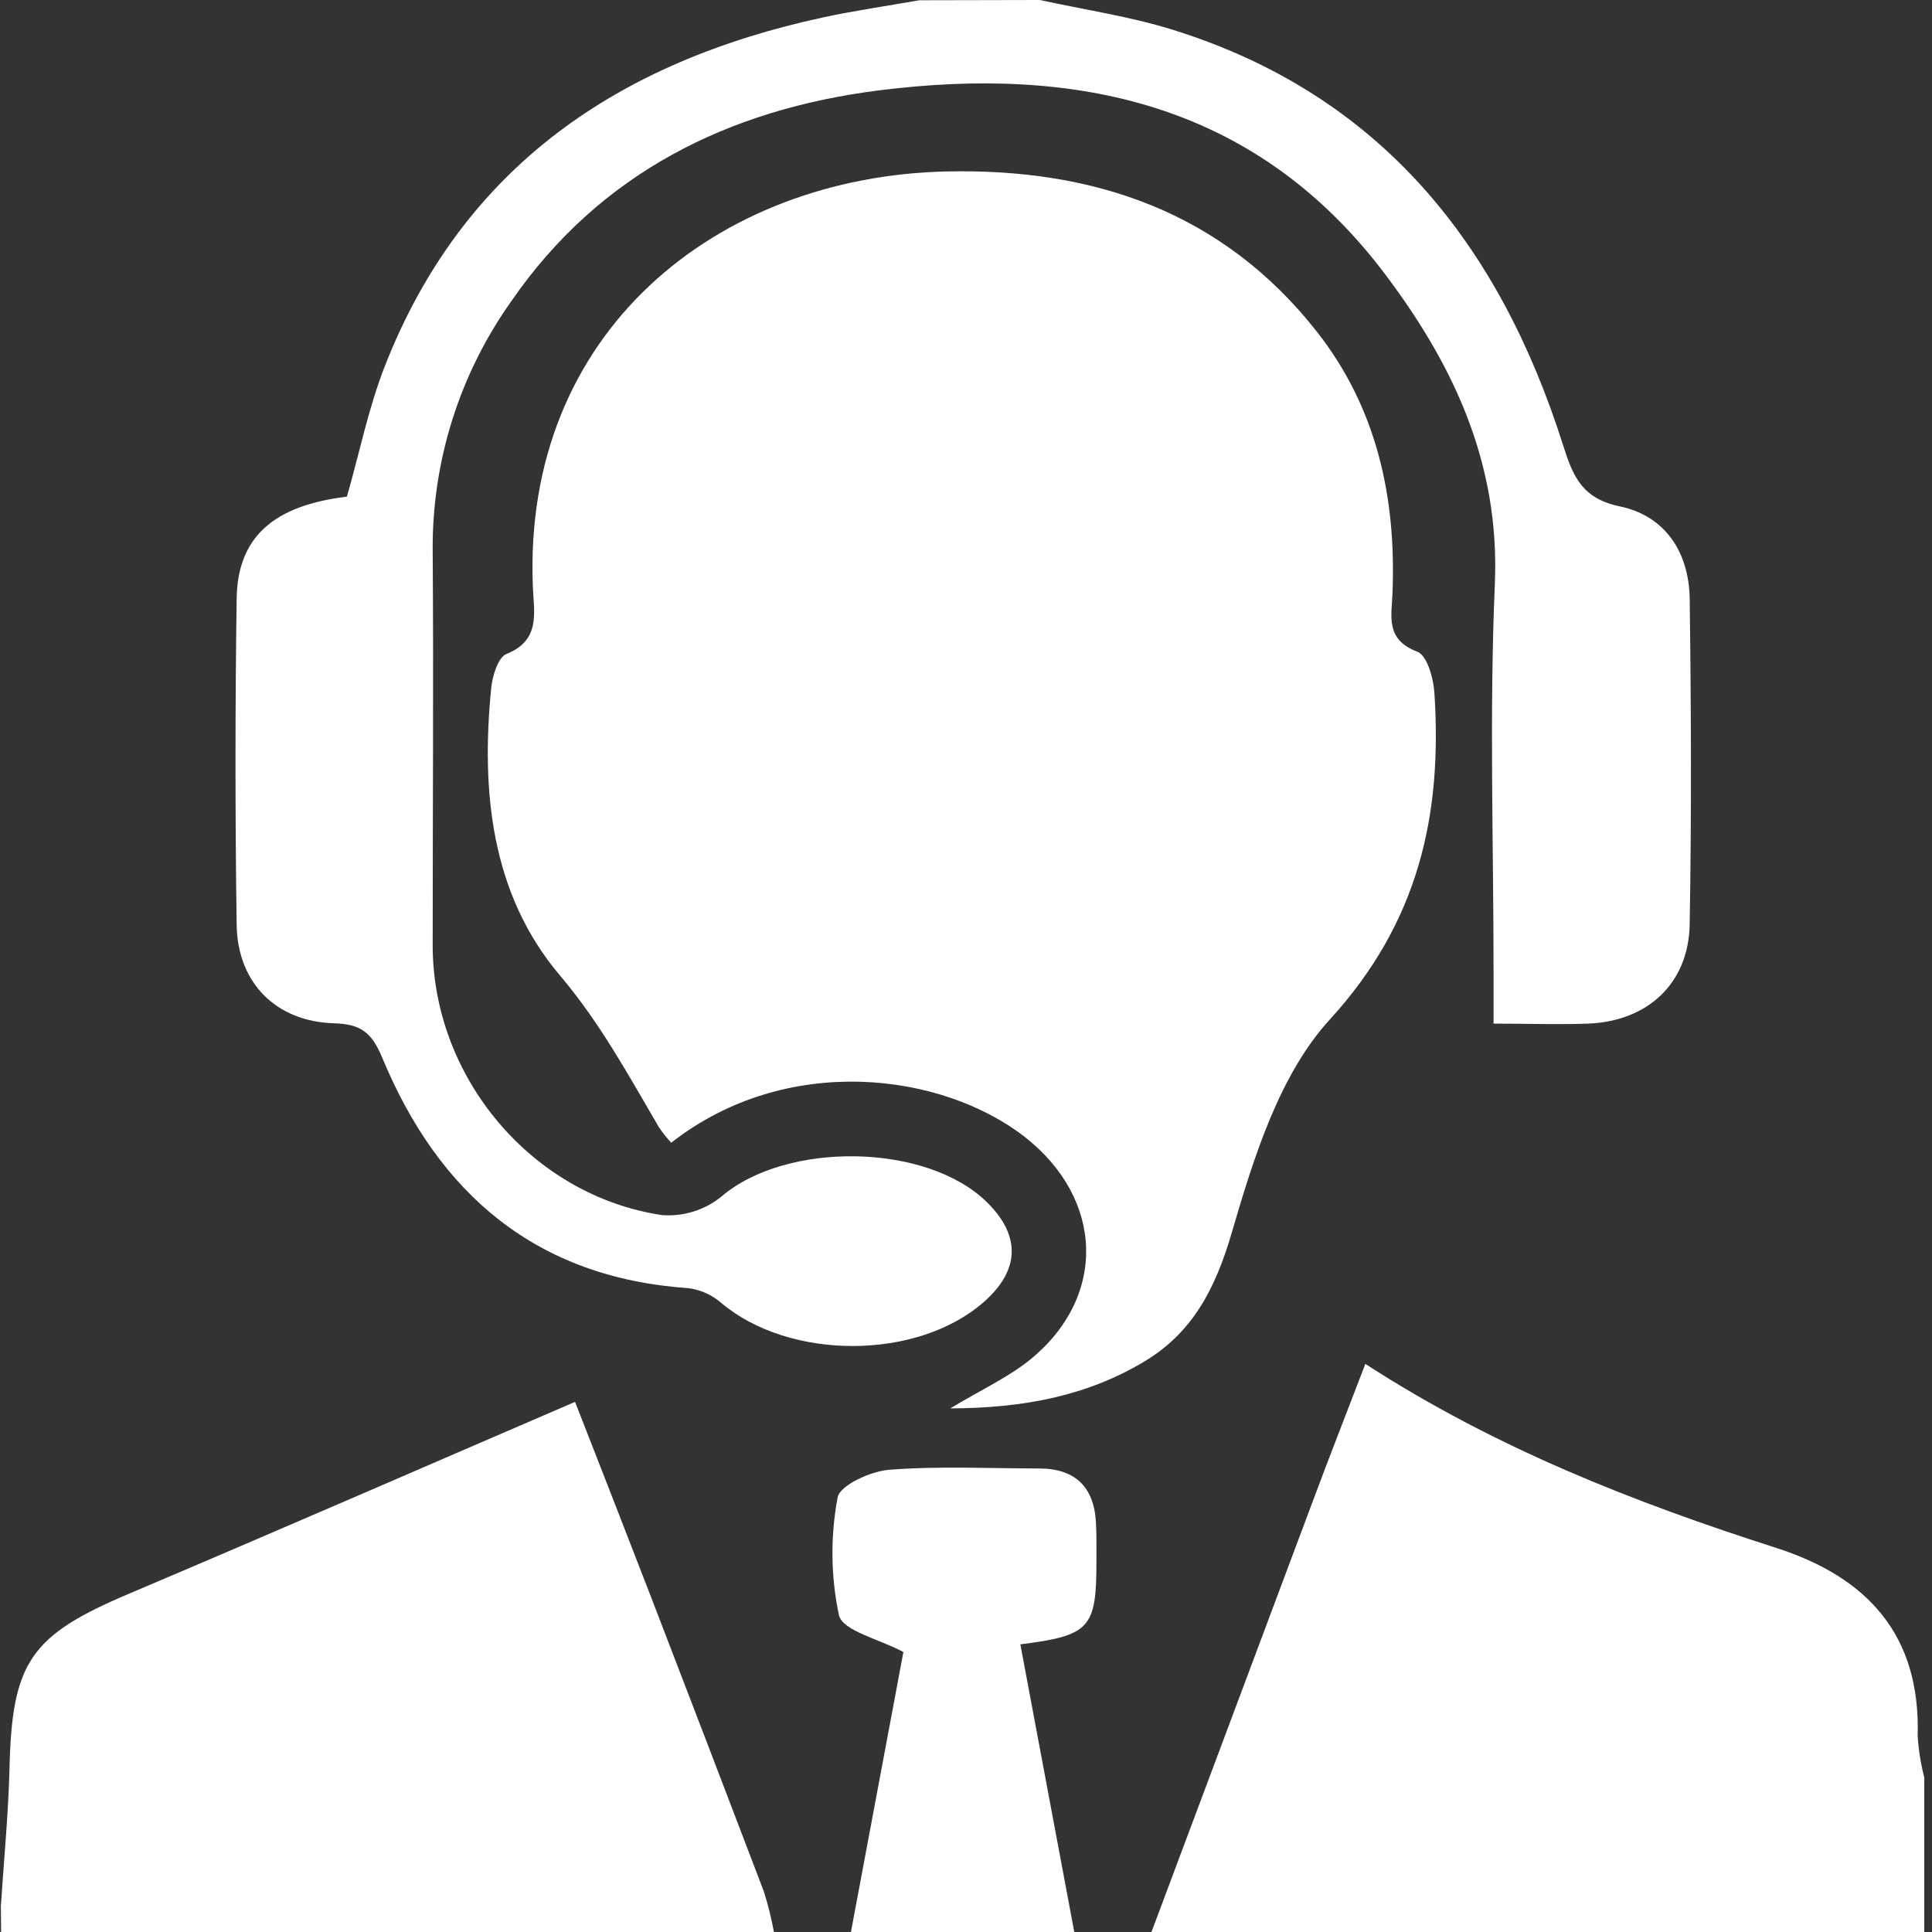
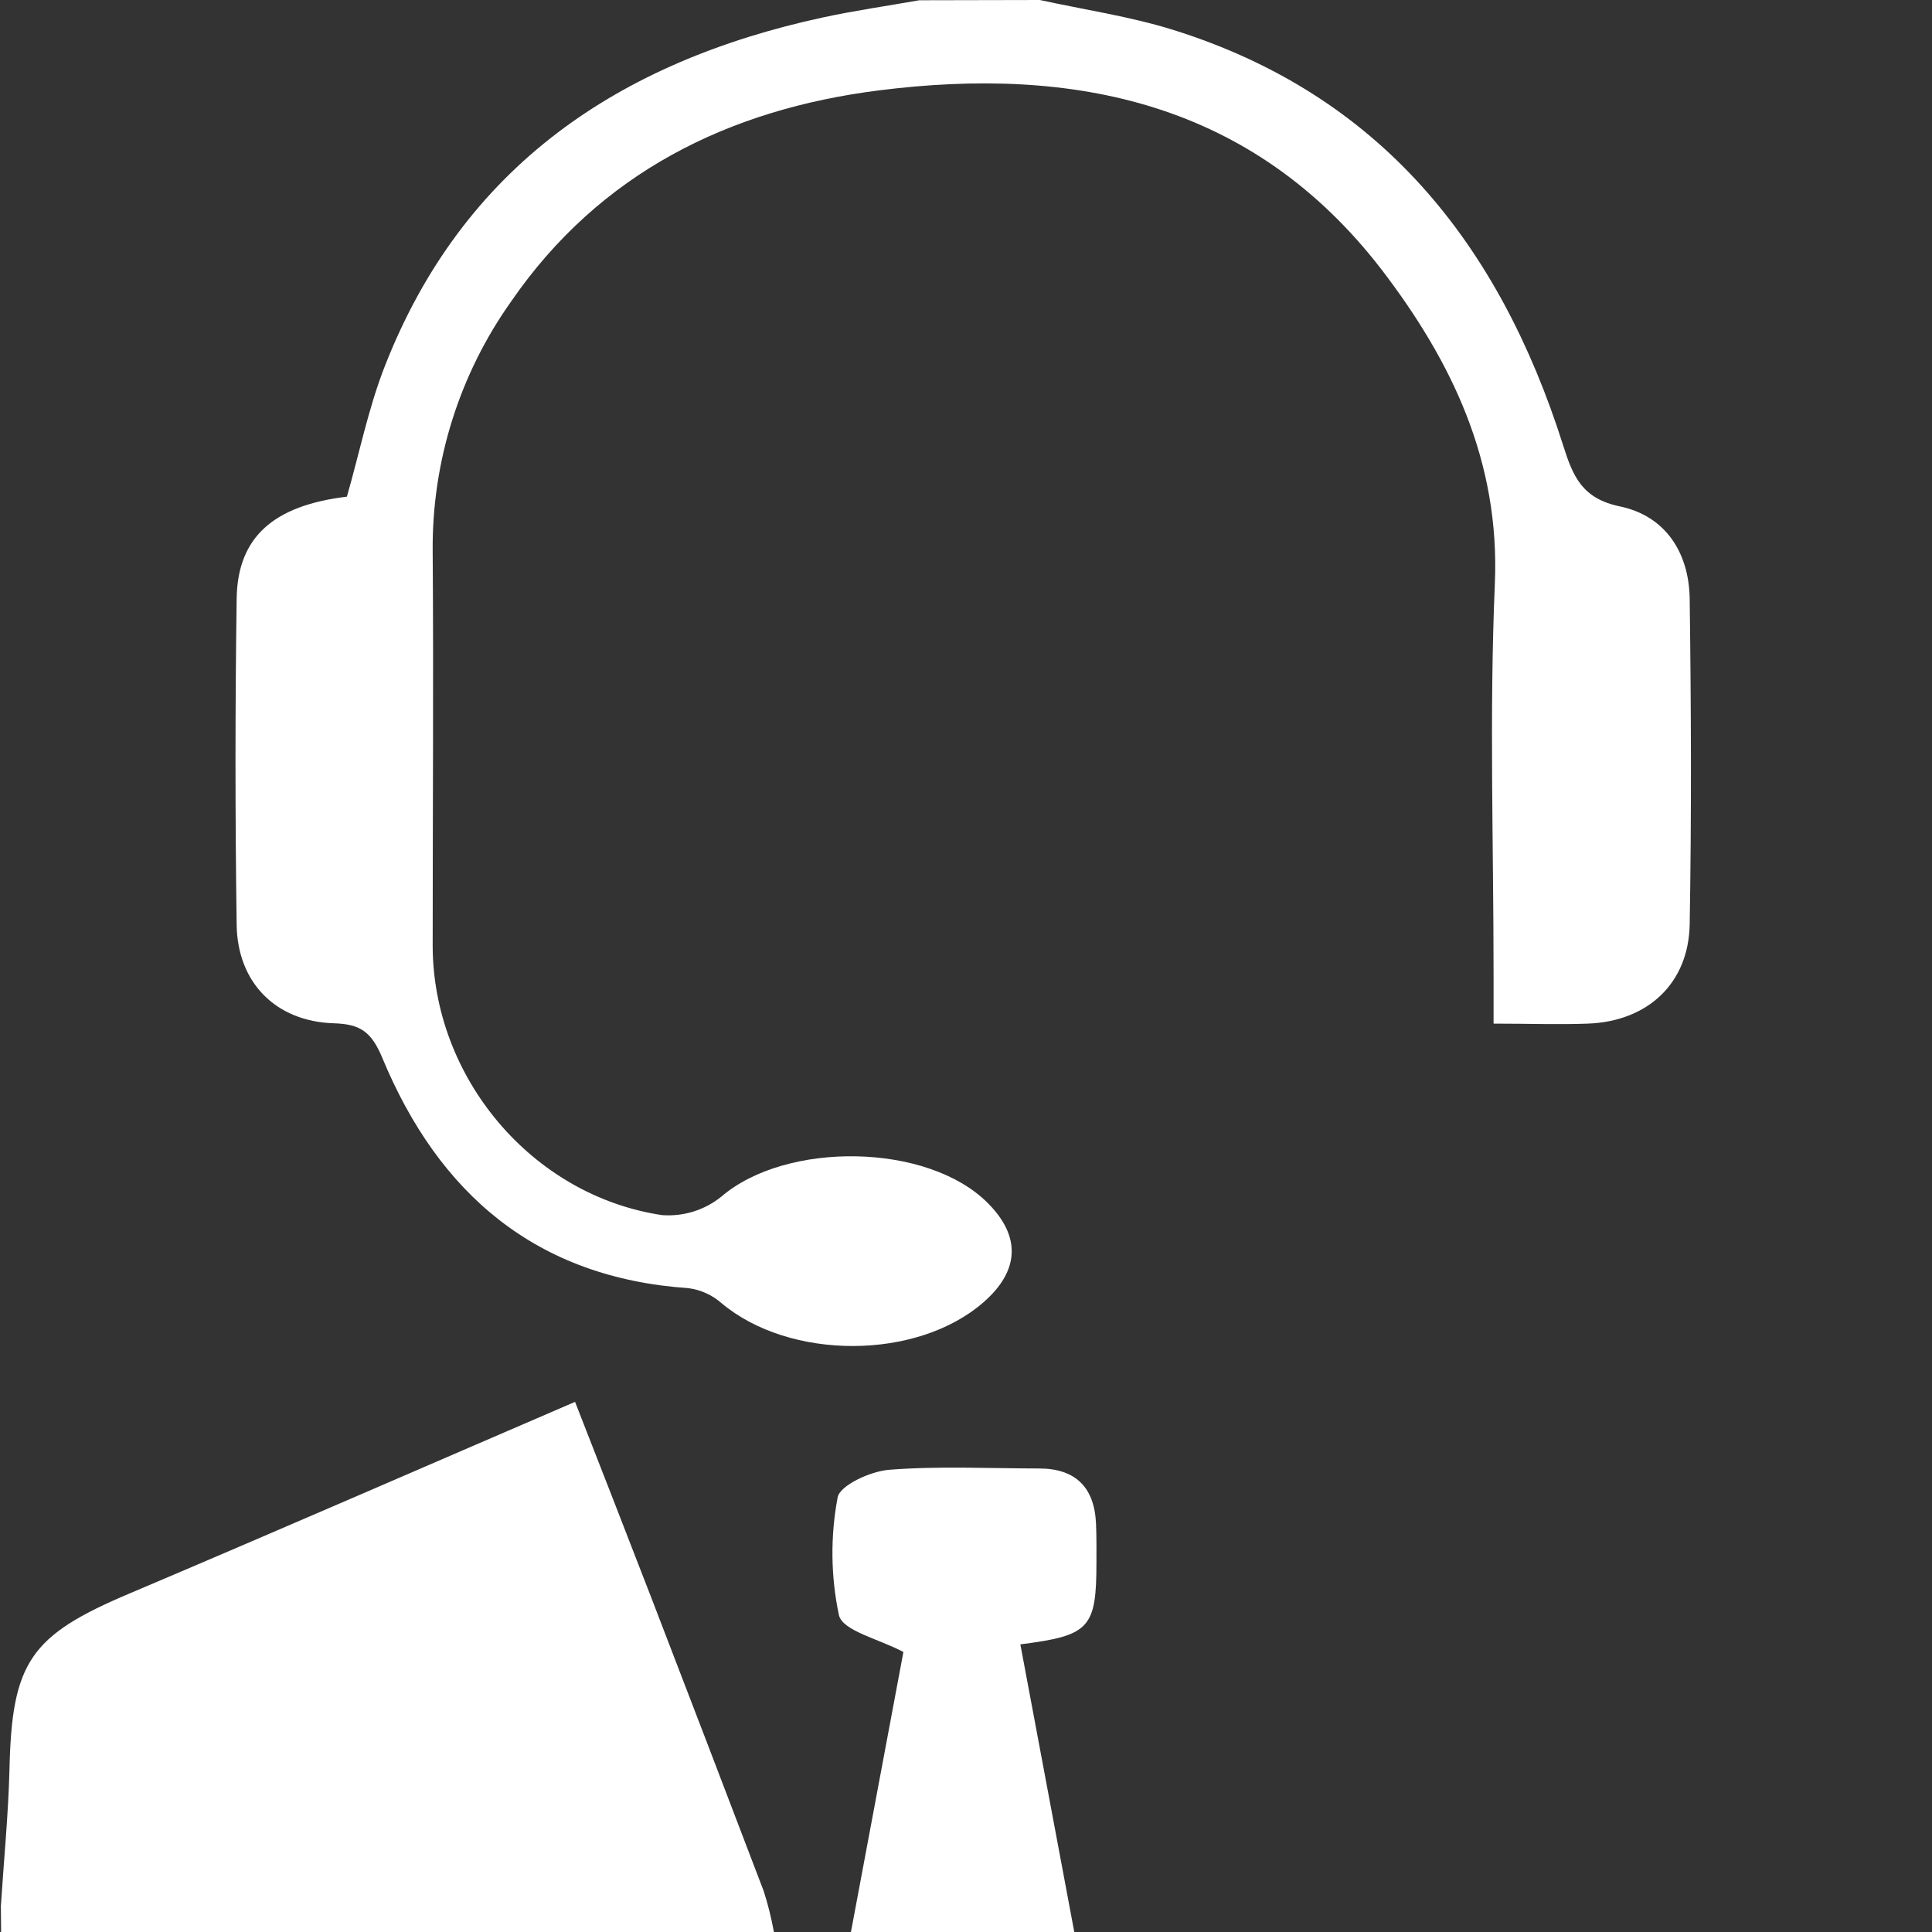
<svg xmlns="http://www.w3.org/2000/svg" width="130" height="130" viewBox="0 0 130 130" fill="none">
  <rect x="0" y="0" width="130" height="130" fill="#333333" stroke="none" />
  <g clip-path="url(#clip0_64_123)">
    <path d="M69.969 0C72.95 0.653 76.001 1.098 78.901 1.999C92.895 6.356 100.892 16.444 105.173 29.946C105.849 32.084 106.461 33.546 109.009 34.077C112.037 34.713 113.632 37.139 113.695 40.242C113.793 47.551 113.822 54.871 113.695 62.198C113.626 66.173 110.864 68.727 106.854 68.877C104.855 68.952 102.85 68.877 100.499 68.877V65.56C100.499 56.801 100.21 48.031 100.585 39.289C100.938 31.061 97.697 24.324 92.953 18.125C84.286 6.887 72.303 4.414 59.124 6.084C49.048 7.361 40.364 11.619 34.401 20.274C30.923 25.166 29.073 31.028 29.114 37.03C29.178 45.887 29.114 54.739 29.114 63.608C29.114 72.476 35.759 80.438 44.535 81.761C45.982 81.874 47.417 81.427 48.545 80.513C52.907 76.775 62.412 76.891 66.456 80.941C68.704 83.183 68.611 85.499 66.185 87.62C61.701 91.543 53.138 91.543 48.545 87.683C47.921 87.136 47.149 86.786 46.326 86.678C36.071 85.979 29.513 80.323 25.717 71.165C24.983 69.403 24.221 68.906 22.447 68.854C18.564 68.727 15.982 66.132 15.924 62.232C15.82 54.914 15.82 47.595 15.924 40.277C15.987 36.123 18.42 34.014 23.342 33.419C24.174 30.53 24.781 27.496 25.879 24.677C31.148 11.174 41.669 4.137 55.374 1.173C57.518 0.711 59.696 0.399 61.857 0.017L69.969 0Z" fill="white" />
-     <path d="M77.48 130C81.062 120.432 84.644 110.866 88.227 101.302C89.382 98.193 90.596 95.102 91.872 91.774C100.614 97.436 109.934 101.082 119.502 104.15C125.649 106.12 129.232 110.009 129.035 116.786C129.093 117.736 129.242 118.678 129.48 119.6V130H77.48Z" fill="white" />
    <path d="M0.058 128.267C0.254 125.216 0.555 122.171 0.636 119.12C0.792 111.823 2.028 110.049 8.725 107.218C18.651 103.012 28.537 98.702 38.694 94.328C40.231 98.263 42.028 102.85 43.801 107.444C46.344 114.042 48.874 120.648 51.393 127.261C51.68 128.159 51.907 129.073 52.075 130H0.075L0.058 128.267Z" fill="white" />
    <path d="M57.258 130C58.454 123.61 59.656 117.22 60.788 111.159C59.13 110.275 56.744 109.755 56.455 108.703C55.898 106.089 55.867 103.391 56.362 100.764C56.501 99.95 58.575 98.996 59.829 98.898C63.174 98.638 66.549 98.806 69.917 98.811C72.373 98.811 73.638 100.083 73.748 102.509C73.788 103.376 73.777 104.243 73.777 105.104C73.777 109.558 73.332 110.055 68.657 110.644C69.871 117.108 71.08 123.56 72.286 130H57.258Z" fill="white" />
-     <path d="M63.943 94.767C66.046 93.502 67.797 92.699 69.258 91.532C74.505 87.32 74.308 80.704 68.964 76.509C63.388 72.164 52.948 70.807 45.165 76.891C44.866 76.569 44.592 76.225 44.345 75.862C42.288 72.355 40.393 68.842 37.677 65.635C33.055 60.181 32.356 53.265 33.055 46.28C33.136 45.471 33.517 44.229 34.078 44.004C36.389 43.085 35.926 41.219 35.857 39.52C35.135 22.32 48.268 11.885 63.677 11.538C73.586 11.313 82.253 14.248 88.597 22.302C92.641 27.444 93.953 33.459 93.698 39.901C93.641 41.427 93.196 43.039 95.362 43.847C96.021 44.09 96.46 45.644 96.518 46.632C97.055 54.843 95.461 62.053 89.492 68.588C86.083 72.309 84.356 77.902 82.882 82.946C81.779 86.724 80.236 89.7 76.943 91.647C73.147 93.906 68.935 94.75 63.943 94.767Z" fill="white" />
  </g>
  <defs>
    <clipPath id="clip0_64_123">
      <rect width="129.422" height="130" fill="white" transform="translate(0.058)" />
    </clipPath>
  </defs>
</svg>